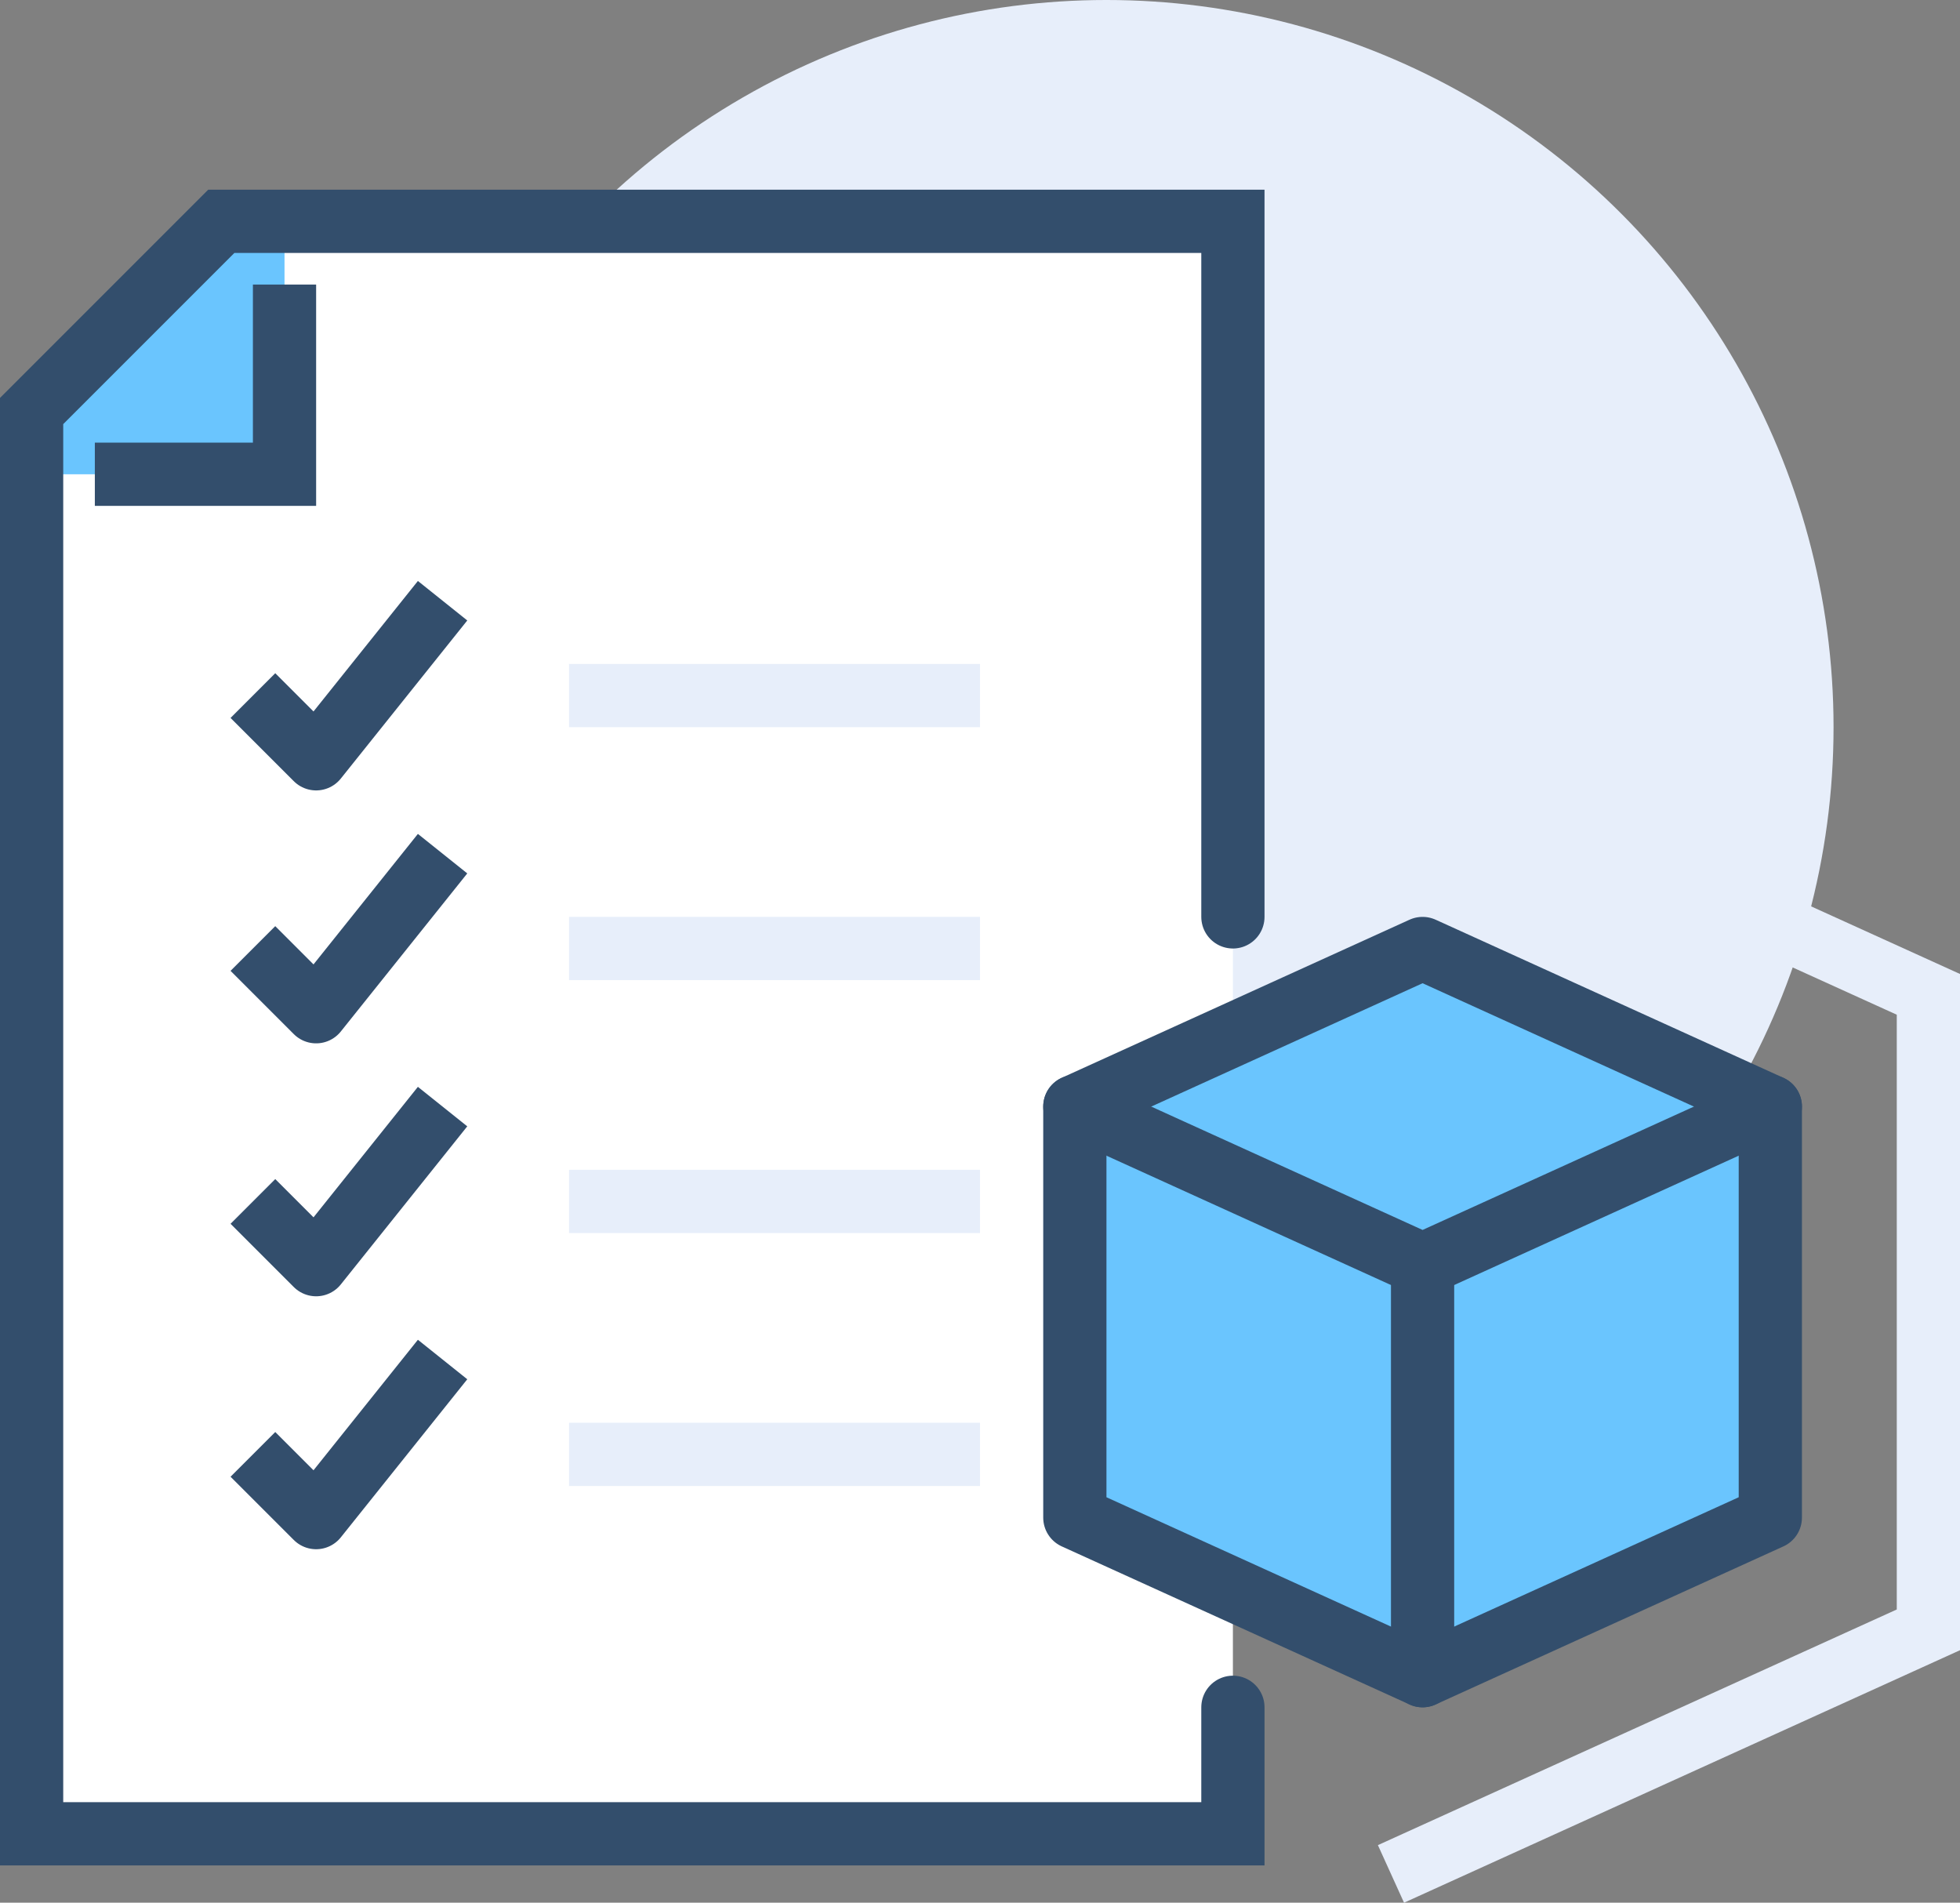
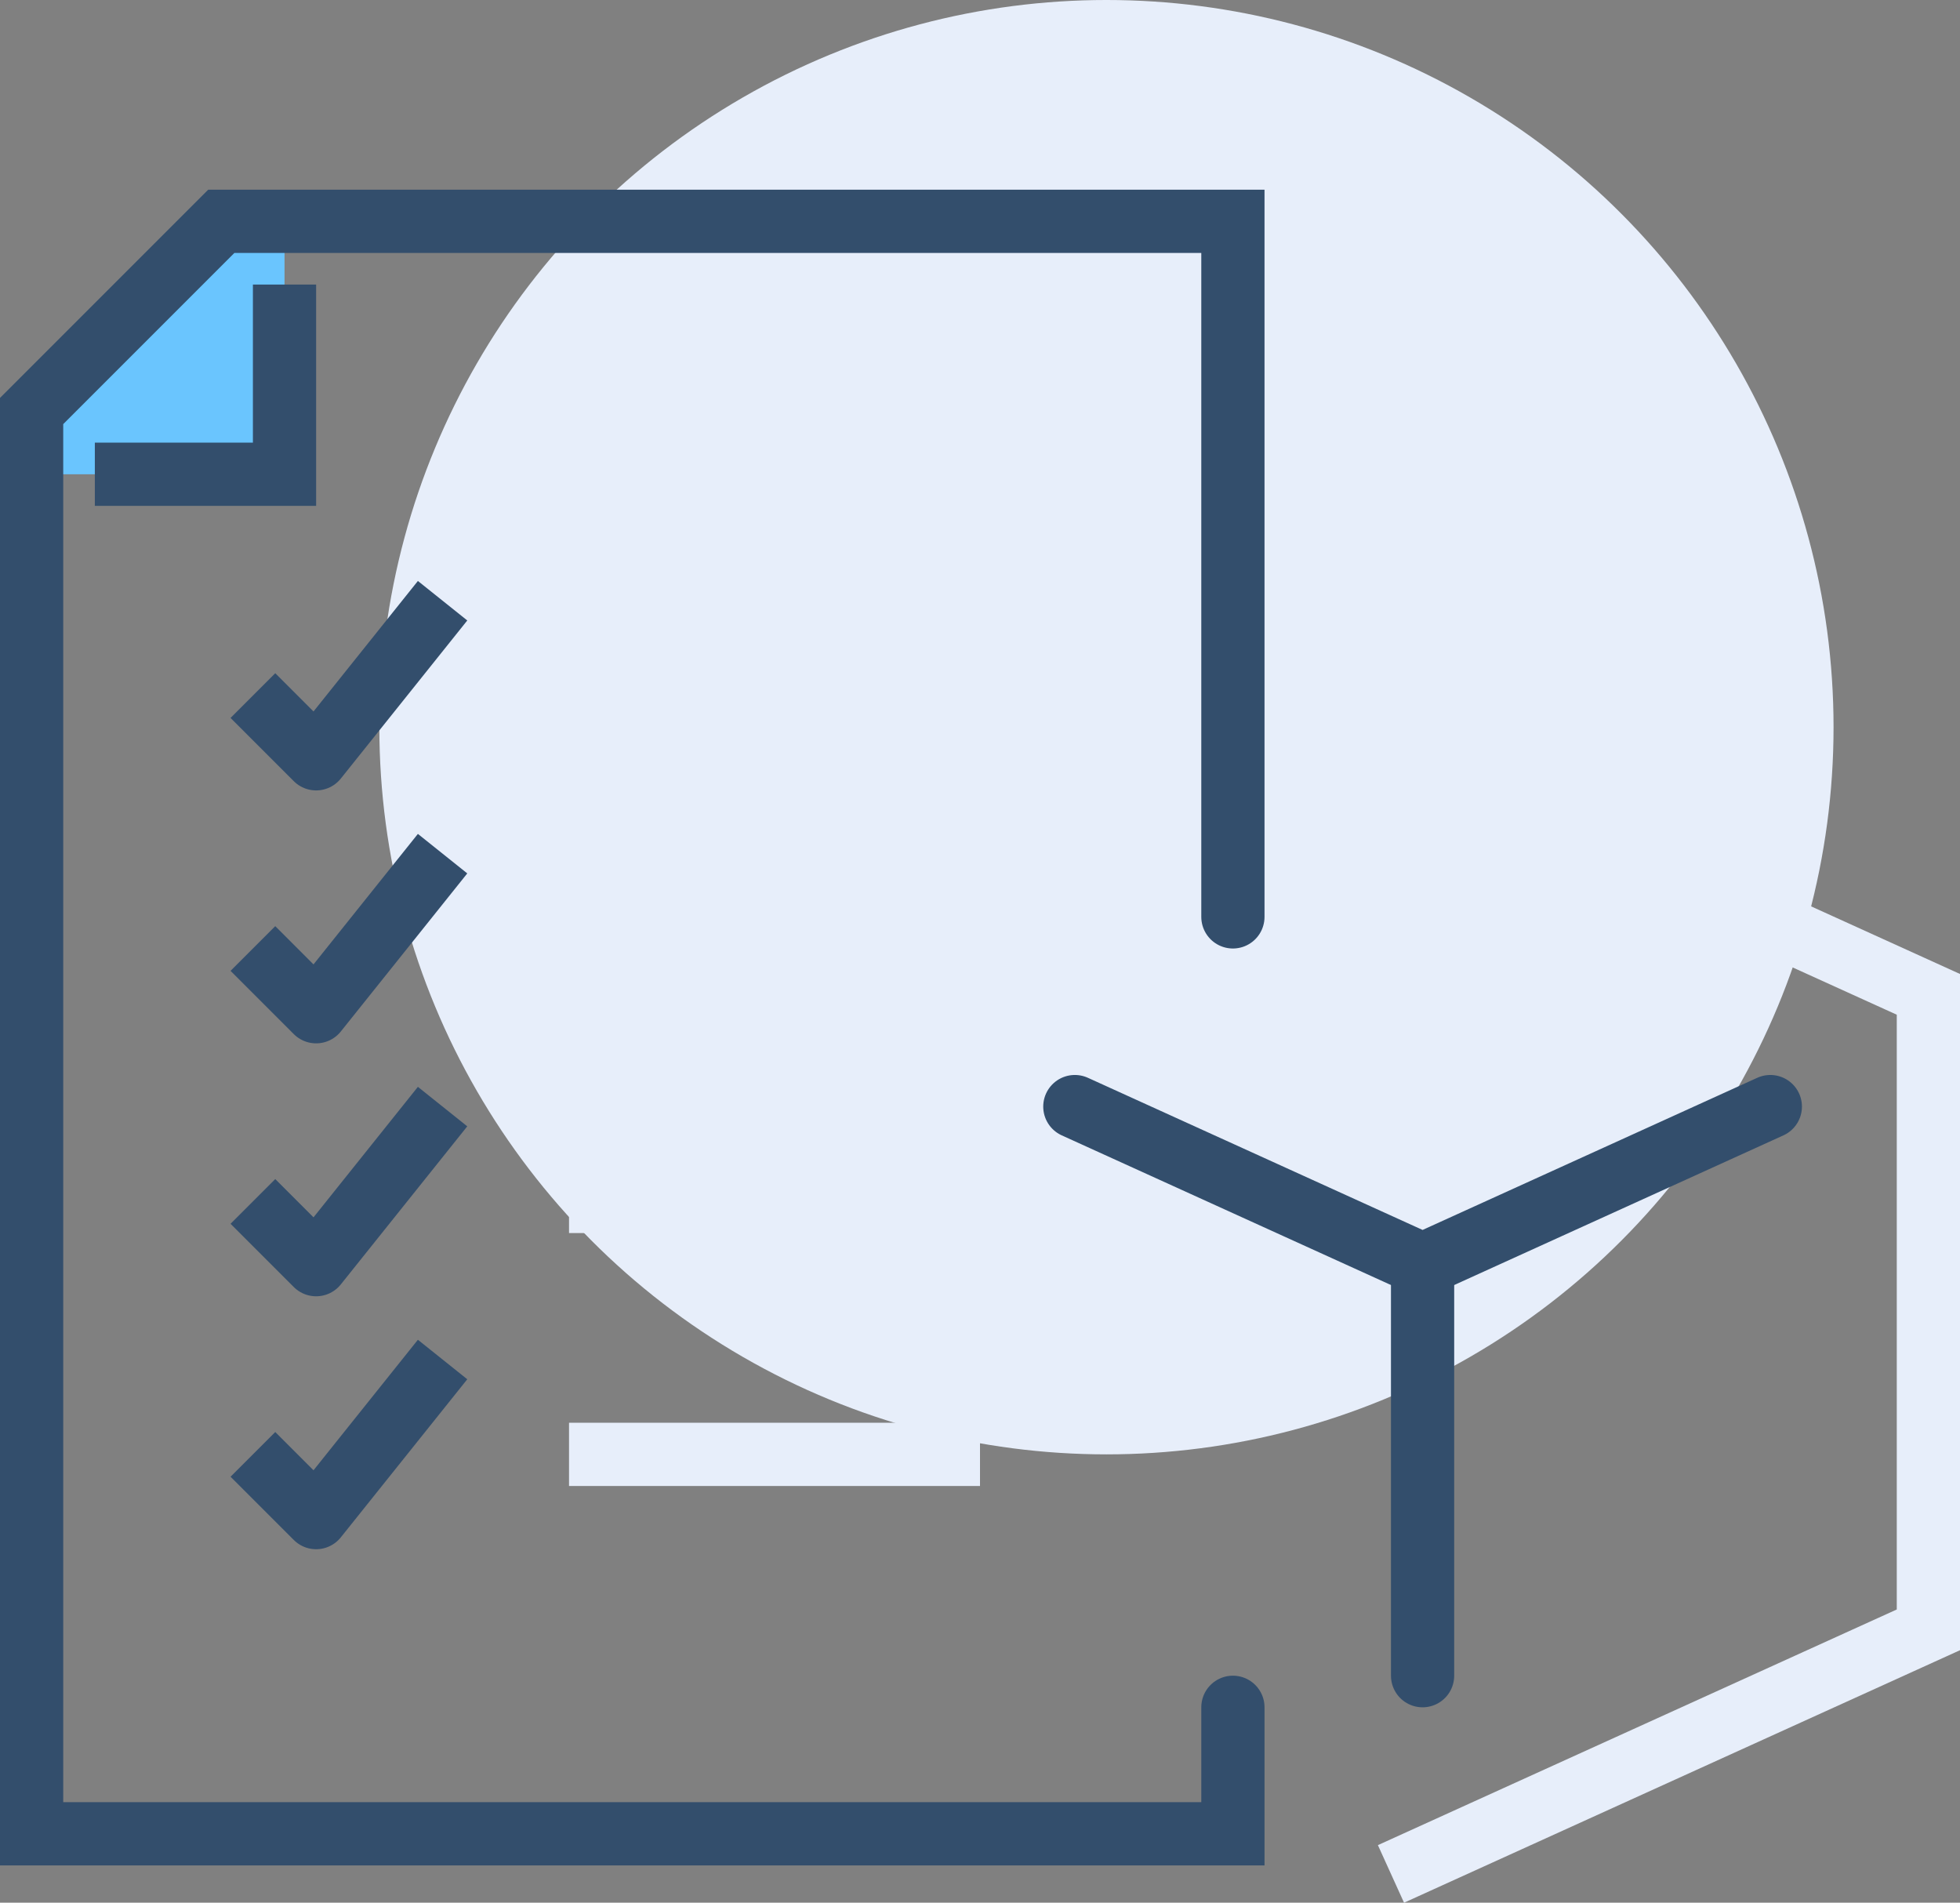
<svg xmlns="http://www.w3.org/2000/svg" viewBox="0 0 62 60.18">
  <rect x="0" y="0" width="62" height="60.18" fill="#808080" stroke="none" />
  <defs>
    <style>.cls-1{fill:#e7eefa;}.cls-2{fill:#fff;}.cls-3,.cls-6{fill:#6ac5fe;}.cls-4,.cls-5,.cls-7,.cls-8,.cls-9{fill:none;}.cls-4,.cls-5,.cls-6,.cls-7,.cls-9{stroke:#334e6c;}.cls-4,.cls-6,.cls-7{stroke-linecap:round;}.cls-4,.cls-5,.cls-8{stroke-miterlimit:10;}.cls-4,.cls-5,.cls-6,.cls-7,.cls-8,.cls-9{stroke-width:2px;}.cls-6,.cls-7,.cls-9{stroke-linejoin:round;}.cls-8{stroke:#e7eefa;}</style>
  </defs>
  <g id="Layer_2" data-name="Layer 2">
    <g id="icons">
      <circle class="cls-1" cx="35" cy="23" r="23" />
-       <polygon class="cls-2" points="7 7 1 13 1 58 39 58 39 7 7 7" />
      <polygon class="cls-3" points="9 15 1 15 1 13 7 7 9 7 9 15" />
      <polyline class="cls-4" points="39 29 39 7 7 7 1 13 1 58 39 58 39 54" />
      <polyline class="cls-5" points="3 15 9 15 9 9" />
-       <polygon class="cls-6" points="45 30 34 35 34 48 45 53 56 48 56 35 45 30" />
      <polyline class="cls-7" points="34 35 45 40 56 35" />
      <line class="cls-7" x1="45" y1="40" x2="45" y2="53" />
      <polyline class="cls-8" points="44 59.27 61 51.55 61 31.45 44 23.73" />
      <polyline class="cls-9" points="8 22 10 24 14 19" />
      <polyline class="cls-9" points="8 30 10 32 14 27" />
      <polyline class="cls-9" points="8 38 10 40 14 35" />
      <polyline class="cls-9" points="8 46 10 48 14 43" />
      <line class="cls-8" x1="18" y1="22" x2="31" y2="22" />
      <line class="cls-8" x1="18" y1="30" x2="31" y2="30" />
      <line class="cls-8" x1="18" y1="38" x2="31" y2="38" />
      <line class="cls-8" x1="18" y1="46" x2="31" y2="46" />
    </g>
  </g>
</svg>